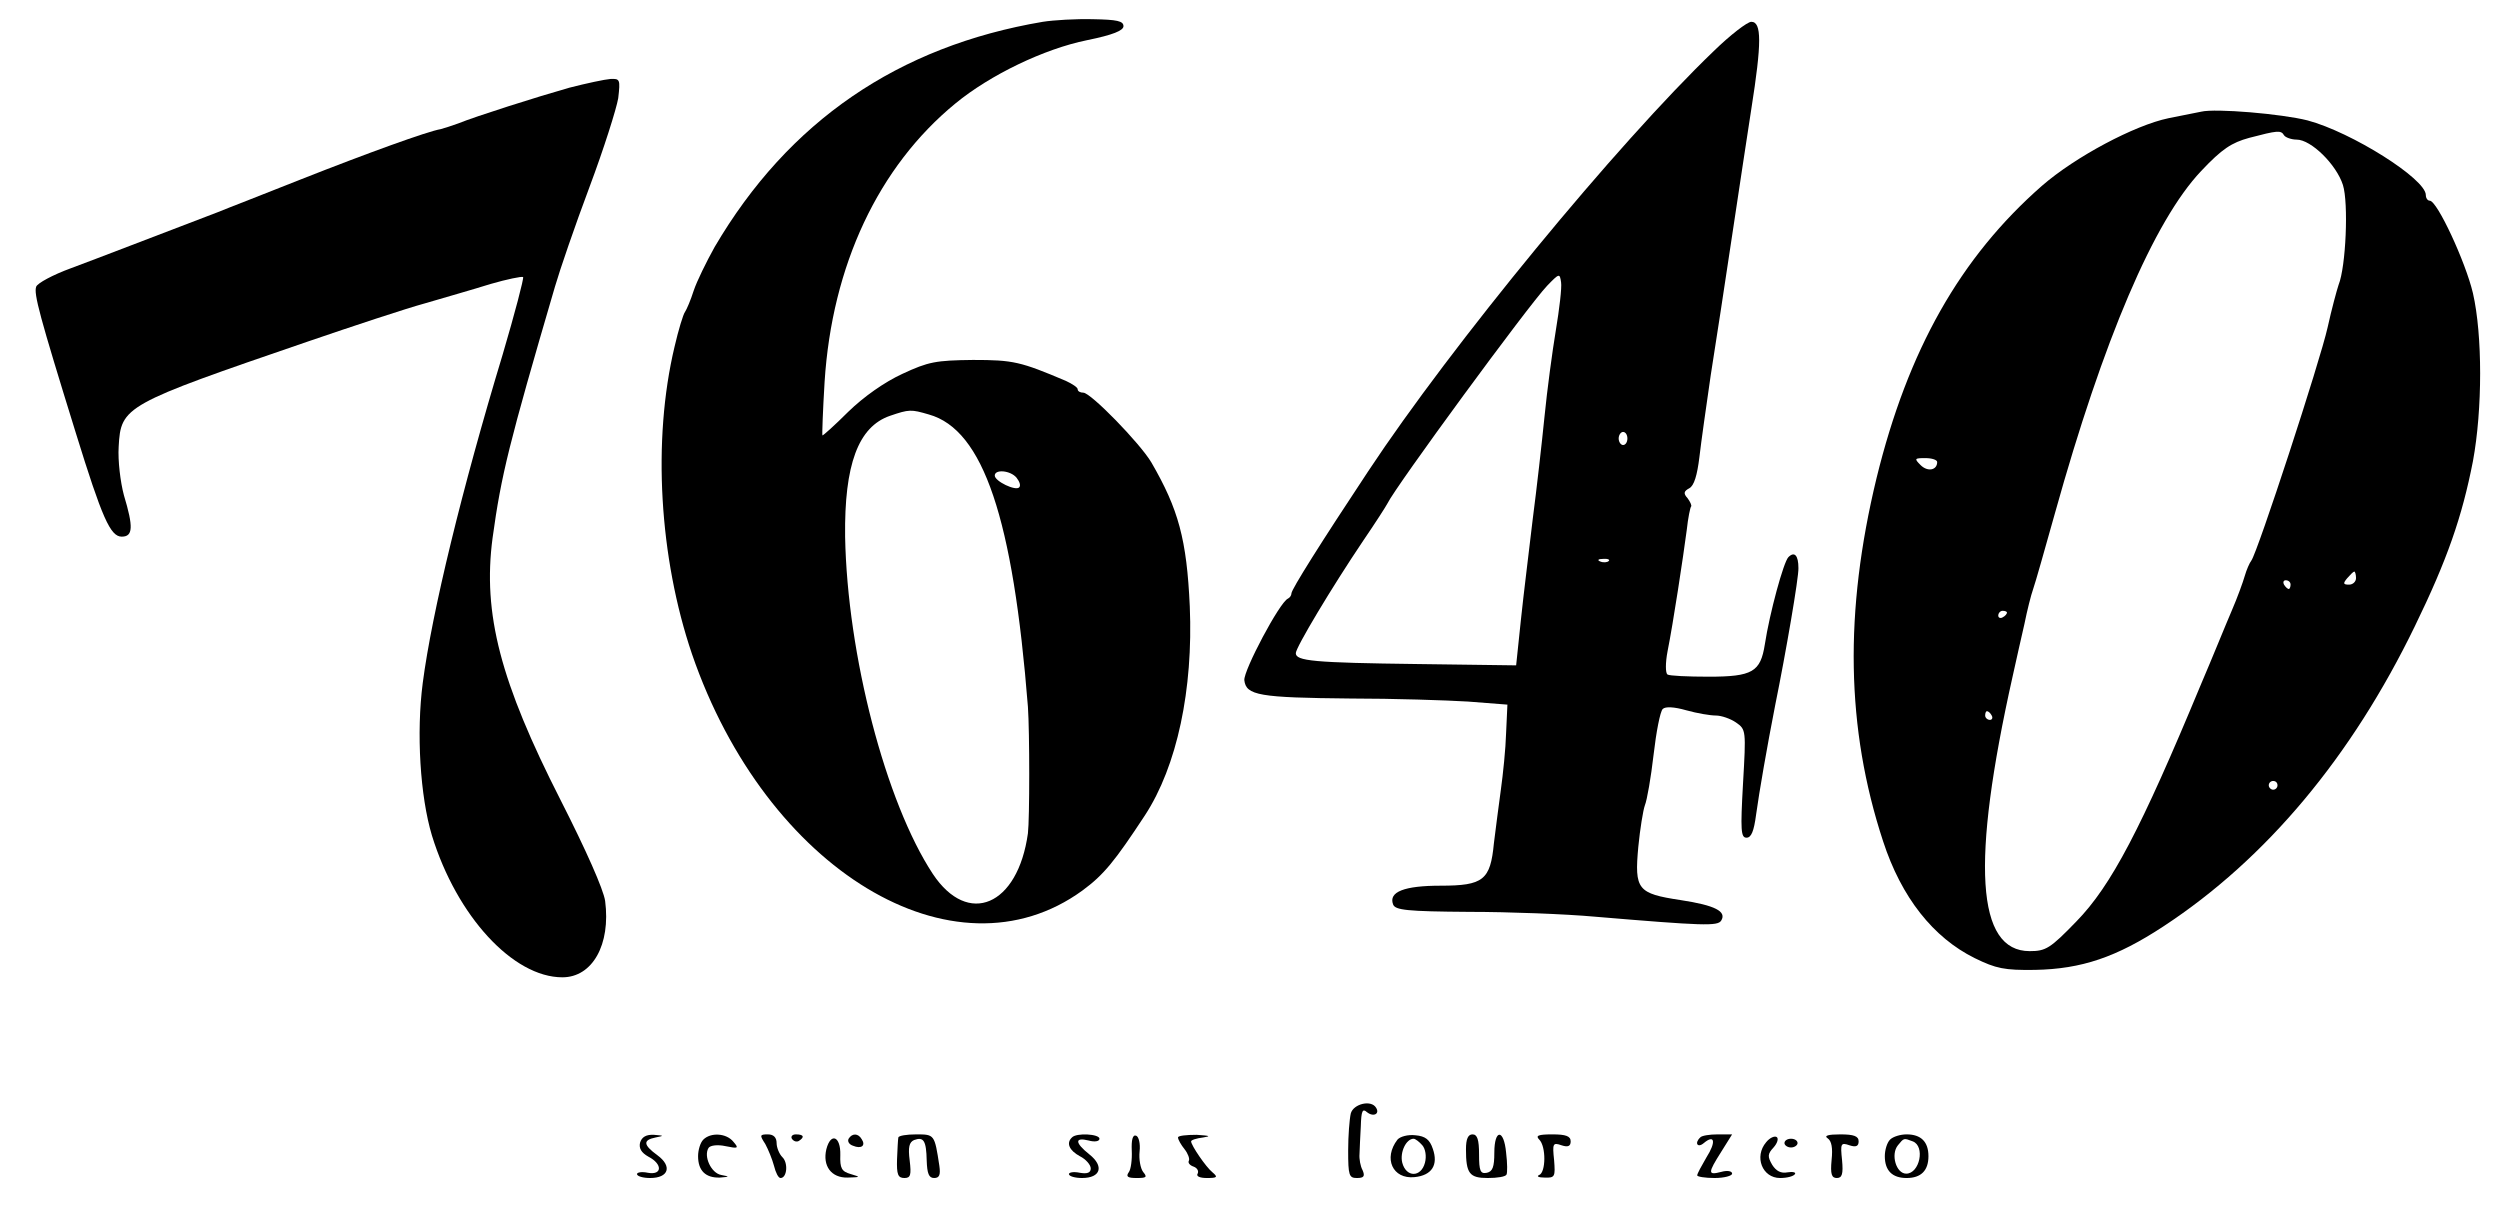
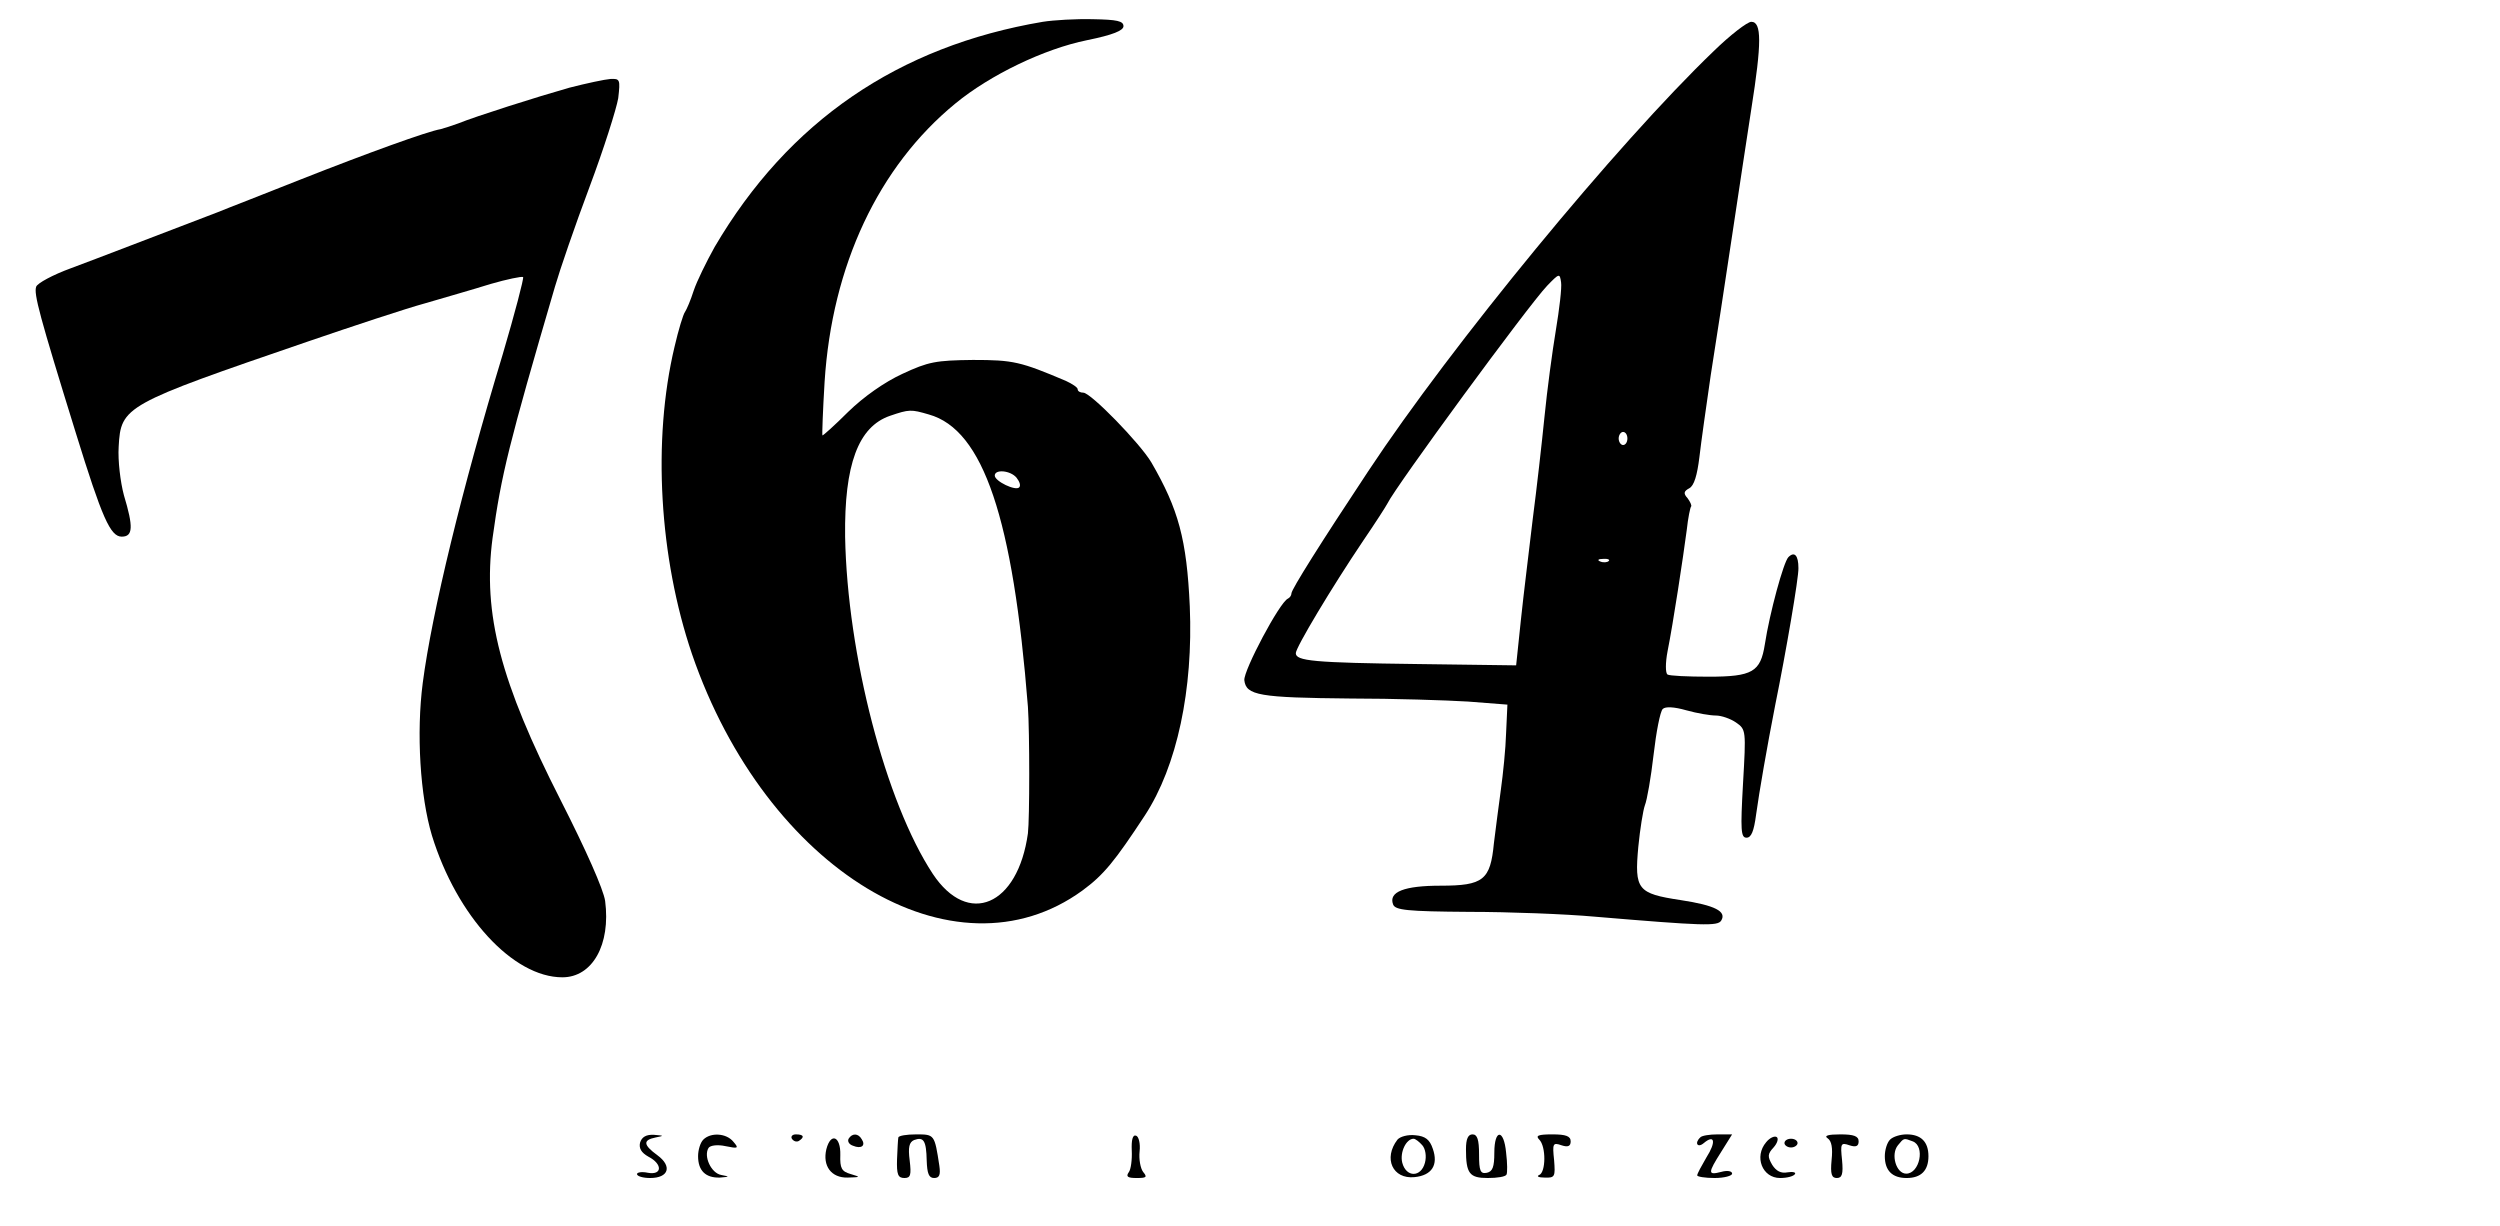
<svg xmlns="http://www.w3.org/2000/svg" version="1.0" width="573pt" height="281pt" viewBox="0 0 573 281" preserveAspectRatio="xMidYMid meet">
  <g transform="translate(0,281) scale(0.1,-0.1)" fill="#000000" stroke="none">
    <path d="M2390 2760 c-331 -56 -583 -228 -752 -516 -19 -34 -41 -79 -48 -100 -7 -22 -16 -43 -20 -49 -4 -5 -15 -41 -24 -80 -51 -214 -35 -483 40 -704 170 -495 601 -756 895 -542 49 36 74 67 143 172 74 113 111 289 103 479 -7 154 -26 223 -88 330 -26 44 -139 160 -156 160 -7 0 -13 3 -13 8 0 4 -12 12 -27 19 -104 44 -120 48 -213 48 -85 -1 -102 -4 -162 -32 -41 -19 -88 -52 -124 -87 -31 -31 -58 -55 -59 -54 -1 2 1 57 5 123 17 266 123 493 300 638 79 65 203 125 302 145 59 12 83 22 83 32 0 12 -15 15 -70 16 -38 1 -90 -2 -115 -6z m-261 -900 c125 -35 193 -239 227 -670 4 -58 4 -257 0 -290 -23 -166 -137 -215 -218 -93 -108 164 -196 502 -201 773 -2 165 30 252 103 277 44 15 48 15 89 3z m201 -145 c7 -9 10 -18 6 -22 -8 -9 -56 14 -56 27 0 15 36 12 50 -5z" />
    <path d="M3928 2693 c-222 -213 -601 -674 -792 -963 -108 -163 -176 -271 -176 -280 0 -5 -4 -10 -8 -12 -19 -8 -102 -165 -100 -187 4 -35 34 -40 243 -42 99 0 221 -4 270 -7 l90 -7 -3 -65 c-1 -36 -7 -94 -12 -130 -5 -36 -12 -91 -16 -123 -8 -84 -24 -97 -122 -97 -83 0 -120 -14 -109 -43 5 -13 31 -16 174 -17 92 0 222 -5 288 -11 250 -21 282 -22 290 -9 13 21 -14 35 -93 47 -99 15 -106 24 -97 122 4 41 11 84 15 95 5 12 14 64 20 116 6 52 15 99 21 105 6 6 26 5 54 -3 25 -7 55 -12 68 -12 12 0 33 -7 46 -16 23 -16 23 -18 16 -140 -6 -107 -5 -124 8 -124 11 0 17 15 22 53 7 51 25 155 44 252 24 118 54 292 53 313 0 29 -9 39 -23 25 -11 -11 -43 -128 -54 -200 -10 -63 -28 -74 -129 -74 -47 0 -90 2 -94 5 -5 3 -5 27 0 53 13 65 36 217 44 278 3 28 8 52 10 54 2 2 -2 11 -8 19 -10 11 -9 16 4 23 11 6 18 30 23 71 4 35 16 119 26 188 11 69 33 213 49 320 16 107 36 238 44 290 24 152 24 200 0 200 -9 0 -48 -30 -86 -67z m-362 -640 c-8 -48 -20 -137 -26 -198 -6 -60 -18 -166 -27 -235 -8 -69 -21 -172 -27 -230 l-11 -105 -225 3 c-240 3 -280 7 -280 25 0 13 82 150 154 257 28 41 53 80 56 86 18 38 323 454 366 499 28 29 29 29 32 8 2 -12 -4 -62 -12 -110z m164 -248 c0 -8 -4 -15 -10 -15 -5 0 -10 7 -10 15 0 8 5 15 10 15 6 0 10 -7 10 -15z m-43 -281 c-3 -3 -12 -4 -19 -1 -8 3 -5 6 6 6 11 1 17 -2 13 -5z" />
    <path d="M1305 2609 c-74 -21 -213 -65 -255 -82 -14 -5 -32 -11 -40 -13 -30 -5 -168 -55 -320 -115 -85 -34 -171 -67 -190 -75 -152 -58 -276 -106 -338 -129 -41 -15 -76 -34 -79 -42 -6 -16 7 -65 91 -336 60 -194 79 -237 105 -237 26 0 27 22 5 95 -8 30 -14 79 -12 111 5 93 13 97 433 241 105 36 226 76 270 88 44 13 111 32 149 44 38 11 72 18 75 16 2 -3 -19 -83 -47 -178 -93 -307 -162 -591 -183 -752 -15 -115 -6 -260 21 -350 57 -185 186 -325 299 -325 69 0 111 75 98 175 -4 27 -44 117 -102 231 -138 271 -179 427 -156 601 20 145 37 214 143 576 11 38 46 140 79 228 33 88 62 180 66 204 5 43 4 45 -18 44 -13 -1 -55 -10 -94 -20z" />
-     <path d="M5045 2554 c-11 -2 -45 -9 -75 -15 -77 -16 -213 -88 -290 -155 -187 -164 -307 -376 -379 -670 -74 -306 -70 -573 15 -832 42 -129 115 -221 210 -268 49 -24 68 -28 138 -27 107 2 187 29 295 100 236 155 431 389 576 688 74 152 108 250 133 378 22 119 22 289 0 385 -17 72 -82 212 -99 212 -5 0 -9 6 -9 13 0 37 -170 144 -271 171 -59 15 -211 28 -244 20z m190 -54 c3 -5 17 -10 29 -10 33 0 91 -57 106 -104 13 -41 7 -187 -10 -229 -4 -12 -16 -56 -25 -97 -17 -77 -161 -517 -175 -535 -4 -5 -11 -21 -15 -35 -4 -14 -17 -50 -30 -80 -13 -30 -44 -107 -71 -170 -137 -330 -205 -460 -285 -542 -60 -62 -70 -68 -107 -68 -122 0 -135 201 -39 630 8 36 20 90 27 120 6 30 15 66 20 80 5 14 27 92 50 174 111 398 227 670 335 784 48 51 70 65 110 76 65 17 73 18 80 6z m-795 -749 c0 -19 -22 -23 -38 -7 -15 15 -14 16 11 16 15 0 27 -4 27 -9z m960 -266 c0 -8 -7 -15 -16 -15 -14 0 -14 3 -4 15 7 8 14 15 16 15 2 0 4 -7 4 -15z m-150 -15 c0 -5 -2 -10 -4 -10 -3 0 -8 5 -11 10 -3 6 -1 10 4 10 6 0 11 -4 11 -10z m-650 -64 c0 -3 -4 -8 -10 -11 -5 -3 -10 -1 -10 4 0 6 5 11 10 11 6 0 10 -2 10 -4z m-35 -236 c3 -5 1 -10 -4 -10 -6 0 -11 5 -11 10 0 6 2 10 4 10 3 0 8 -4 11 -10z m655 -160 c0 -5 -4 -10 -10 -10 -5 0 -10 5 -10 10 0 6 5 10 10 10 6 0 10 -4 10 -10z" />
-     <path d="M3096 258 c-3 -13 -6 -51 -6 -85 0 -57 2 -63 20 -63 16 0 19 4 13 18 -5 9 -8 26 -7 37 0 11 2 40 3 64 1 35 4 41 14 32 15 -12 30 -4 21 10 -11 19 -52 9 -58 -13z" />
    <path d="M1467 191 c-3 -13 3 -23 19 -32 33 -17 32 -43 -1 -37 -14 3 -25 1 -25 -3 0 -5 14 -9 30 -9 43 0 51 27 17 52 -33 24 -34 35 -4 41 20 4 19 4 -4 6 -18 1 -28 -5 -32 -18z" />
    <path d="M1612 198 c-7 -7 -12 -24 -12 -38 0 -33 17 -50 50 -49 23 2 23 2 3 6 -23 4 -41 43 -29 62 4 6 21 8 39 4 29 -6 31 -5 18 10 -16 20 -52 22 -69 5z" />
-     <path d="M1754 188 c7 -13 16 -35 20 -50 4 -16 10 -28 15 -28 15 0 18 35 4 48 -7 7 -13 22 -13 32 0 13 -7 20 -20 20 -19 0 -19 -2 -6 -22z" />
+     <path d="M1754 188 z" />
    <path d="M1815 200 c4 -6 11 -8 16 -5 14 9 11 15 -7 15 -8 0 -12 -5 -9 -10z" />
    <path d="M1945 200 c-3 -6 1 -13 10 -16 19 -8 30 0 20 15 -8 14 -22 14 -30 1z" />
    <path d="M2059 203 c-1 -5 -2 -27 -3 -50 -1 -35 2 -43 17 -43 14 0 16 7 12 40 -4 31 -1 42 10 47 22 8 28 -1 29 -47 1 -30 5 -40 17 -40 12 0 15 7 12 28 -11 72 -11 72 -53 72 -22 0 -40 -3 -41 -7z" />
-     <path d="M2457 203 c-14 -13 -6 -30 18 -43 14 -7 25 -20 25 -28 0 -10 -8 -13 -25 -10 -14 3 -25 1 -25 -3 0 -5 14 -9 30 -9 43 0 51 27 17 54 -34 27 -34 40 -2 32 14 -4 25 -2 25 4 0 11 -53 14 -63 3z" />
    <path d="M2594 173 c1 -21 -2 -44 -7 -50 -7 -10 -2 -13 18 -13 23 0 25 2 15 14 -6 8 -10 29 -8 47 2 18 -2 34 -8 36 -8 3 -11 -10 -10 -34z" />
-     <path d="M2700 203 c0 -5 7 -17 15 -27 8 -10 12 -22 10 -26 -3 -5 2 -11 11 -14 8 -3 12 -10 9 -16 -4 -6 5 -10 21 -10 24 0 26 2 13 13 -15 12 -49 62 -49 71 0 3 12 7 28 9 19 3 14 4 -15 6 -24 0 -43 -2 -43 -6z" />
    <path d="M3203 198 c-33 -43 -11 -91 39 -86 40 4 55 28 42 65 -7 21 -17 29 -40 31 -17 2 -35 -3 -41 -10z m57 -13 c7 -8 10 -25 6 -40 -9 -34 -43 -34 -52 0 -6 24 9 55 26 55 4 0 13 -7 20 -15z" />
    <path d="M3360 176 c0 -56 8 -66 50 -66 22 0 41 3 43 8 2 4 2 26 -1 50 -5 55 -27 55 -27 0 0 -33 -4 -43 -17 -46 -15 -3 -18 4 -18 42 0 34 -4 46 -15 46 -10 0 -15 -10 -15 -34z" />
    <path d="M3528 198 c16 -16 15 -75 0 -81 -7 -3 -2 -6 12 -6 24 -1 25 2 22 40 -4 38 -3 41 17 34 15 -5 21 -2 21 9 0 12 -11 16 -42 16 -33 0 -39 -3 -30 -12z" />
    <path d="M3897 203 c-14 -13 -6 -25 8 -13 25 21 29 3 6 -33 -11 -19 -21 -37 -21 -41 0 -3 18 -6 40 -6 22 0 40 5 40 10 0 6 -11 8 -25 4 -31 -8 -31 -3 0 46 l25 40 -33 0 c-19 0 -37 -3 -40 -7z" />
    <path d="M4048 192 c-28 -33 -9 -82 32 -82 16 0 31 4 34 9 3 4 -5 6 -17 4 -15 -3 -26 3 -35 17 -11 19 -11 25 3 40 9 10 12 21 7 24 -5 3 -16 -2 -24 -12z" />
    <path d="M4189 201 c9 -6 12 -22 9 -50 -3 -32 0 -41 12 -41 12 0 15 9 12 41 -4 38 -3 41 17 34 15 -5 21 -2 21 9 0 12 -11 16 -42 16 -28 0 -38 -3 -29 -9z" />
    <path d="M4332 198 c-7 -7 -12 -24 -12 -38 0 -33 17 -50 50 -50 33 0 50 17 50 50 0 33 -17 50 -50 50 -14 0 -31 -5 -38 -12z m52 -4 c29 -11 16 -74 -15 -74 -23 0 -36 44 -19 65 14 17 13 17 34 9z" />
    <path d="M1894 176 c-9 -38 11 -66 49 -65 30 1 30 1 7 8 -21 6 -25 13 -24 44 1 43 -22 52 -32 13z" />
    <path d="M4090 190 c0 -5 7 -10 15 -10 8 0 15 5 15 10 0 6 -7 10 -15 10 -8 0 -15 -4 -15 -10z" />
  </g>
</svg>